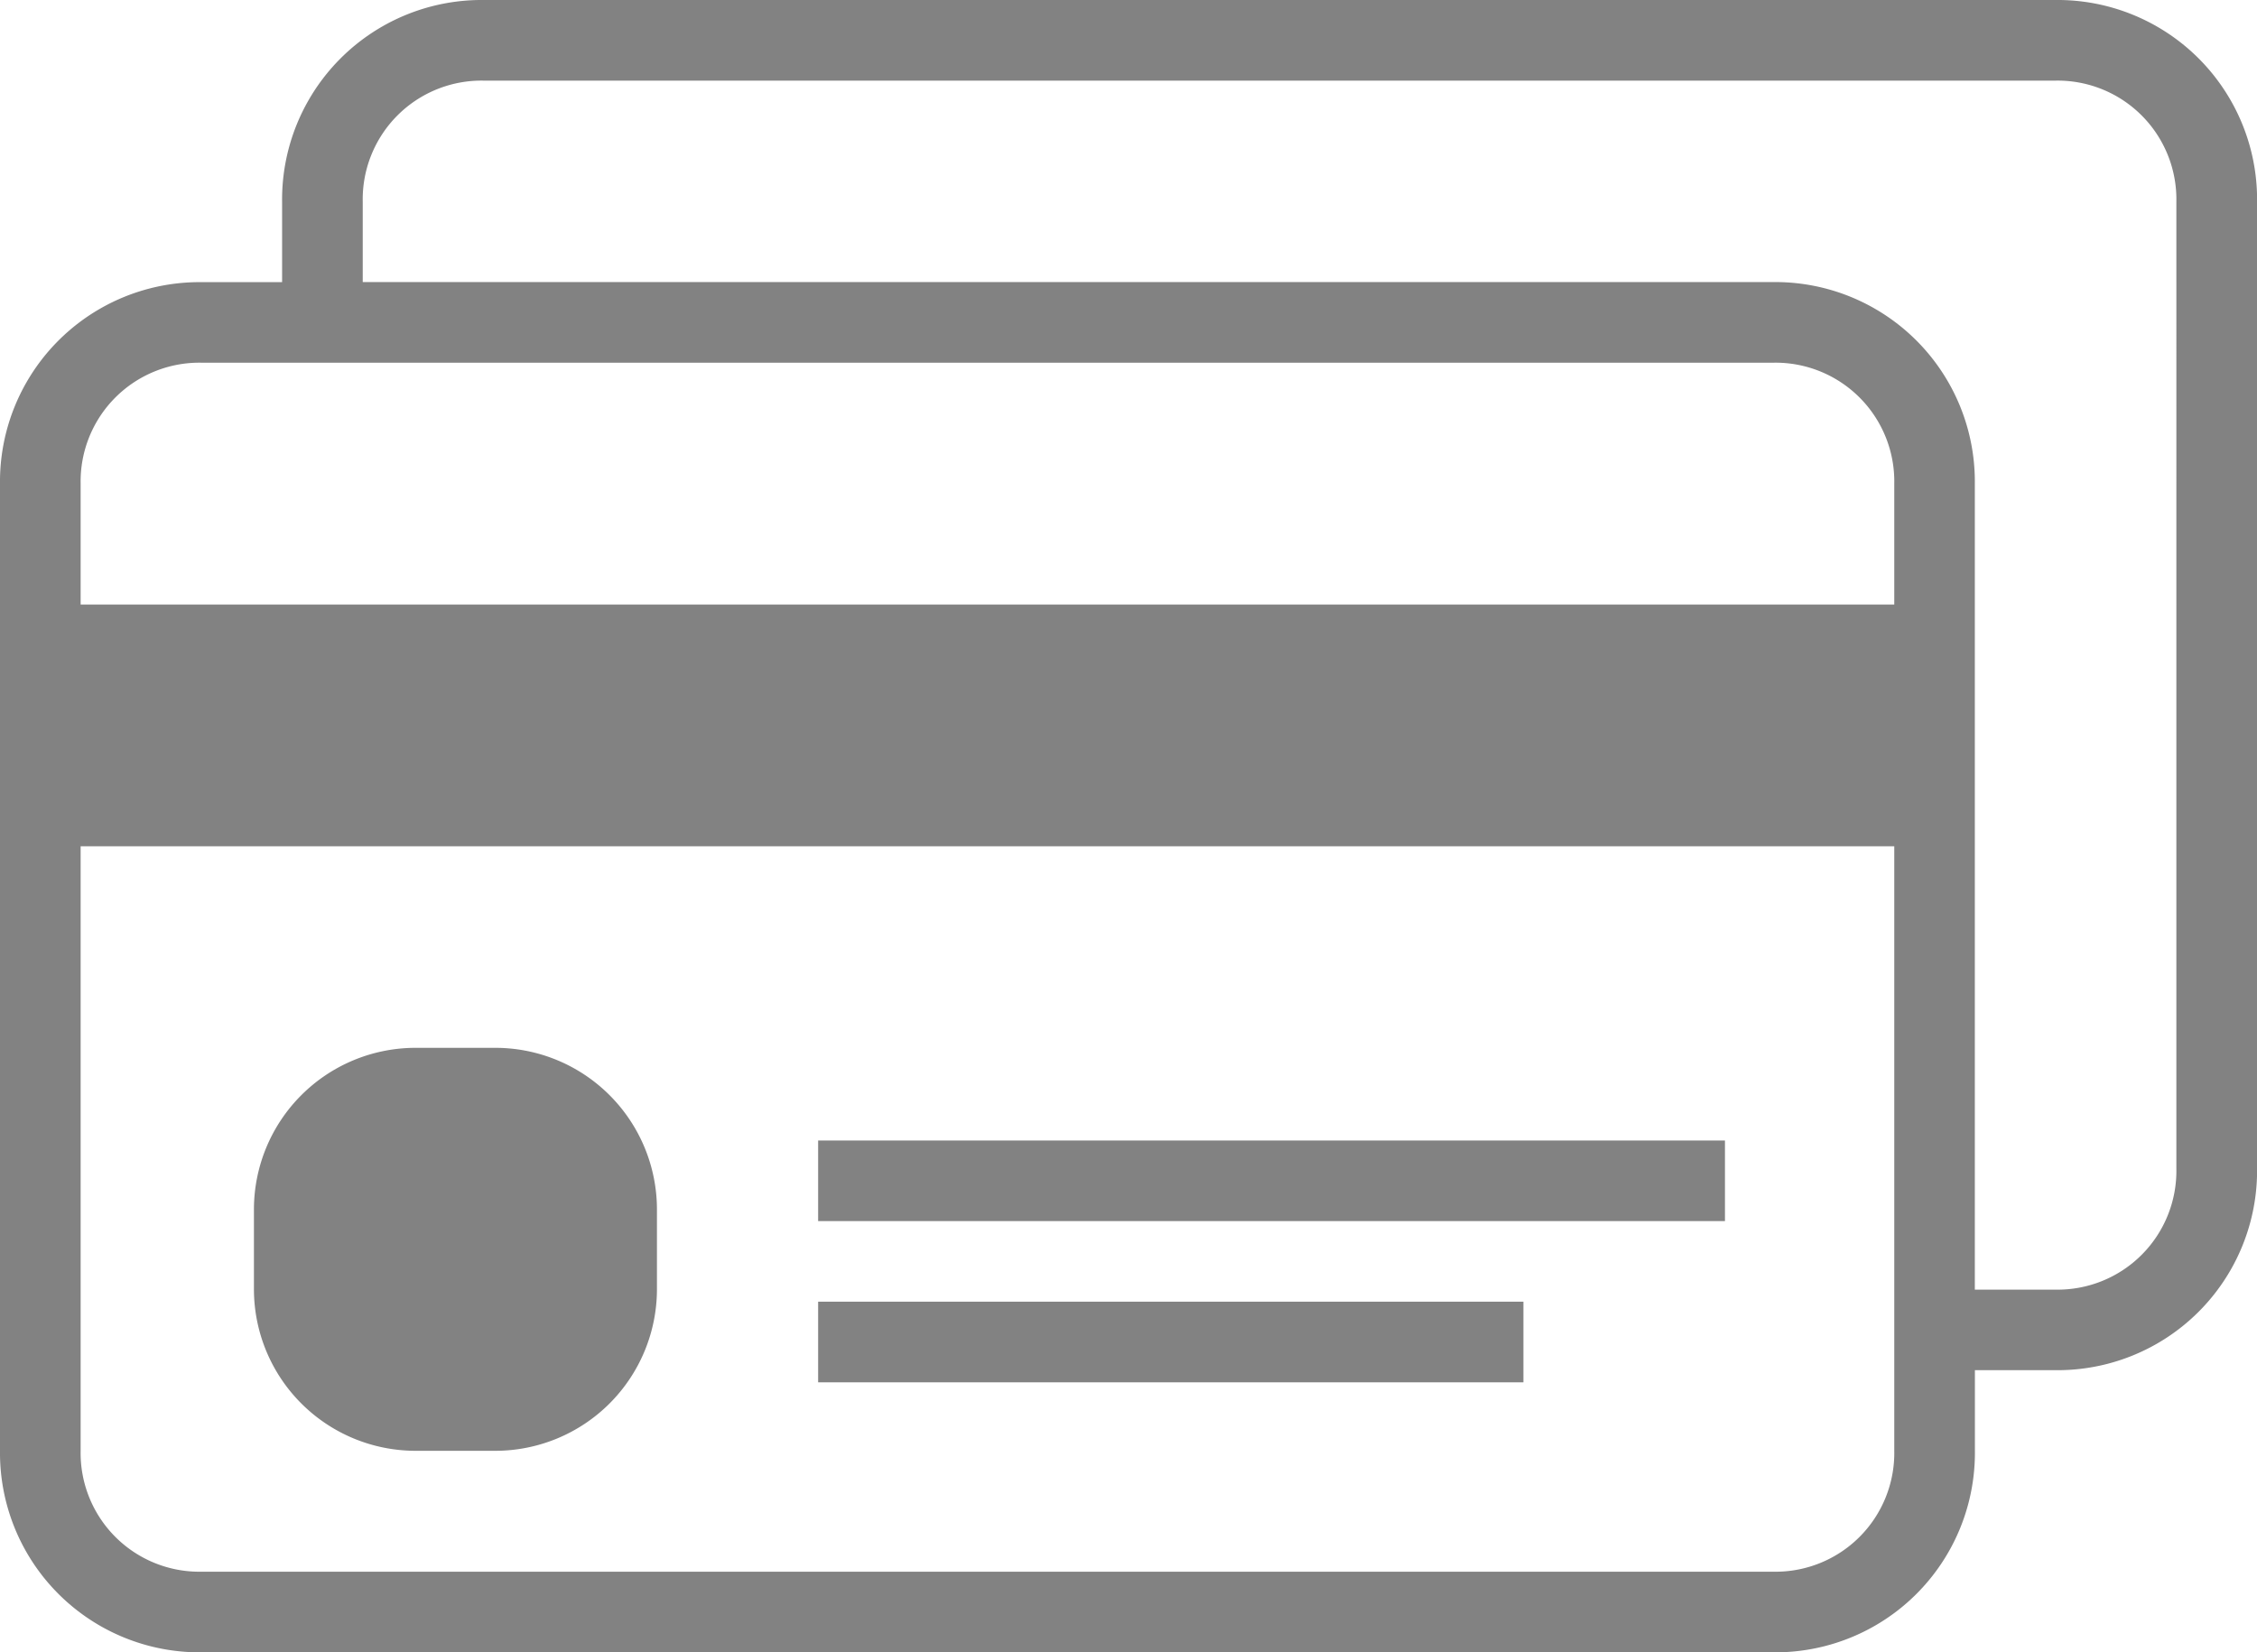
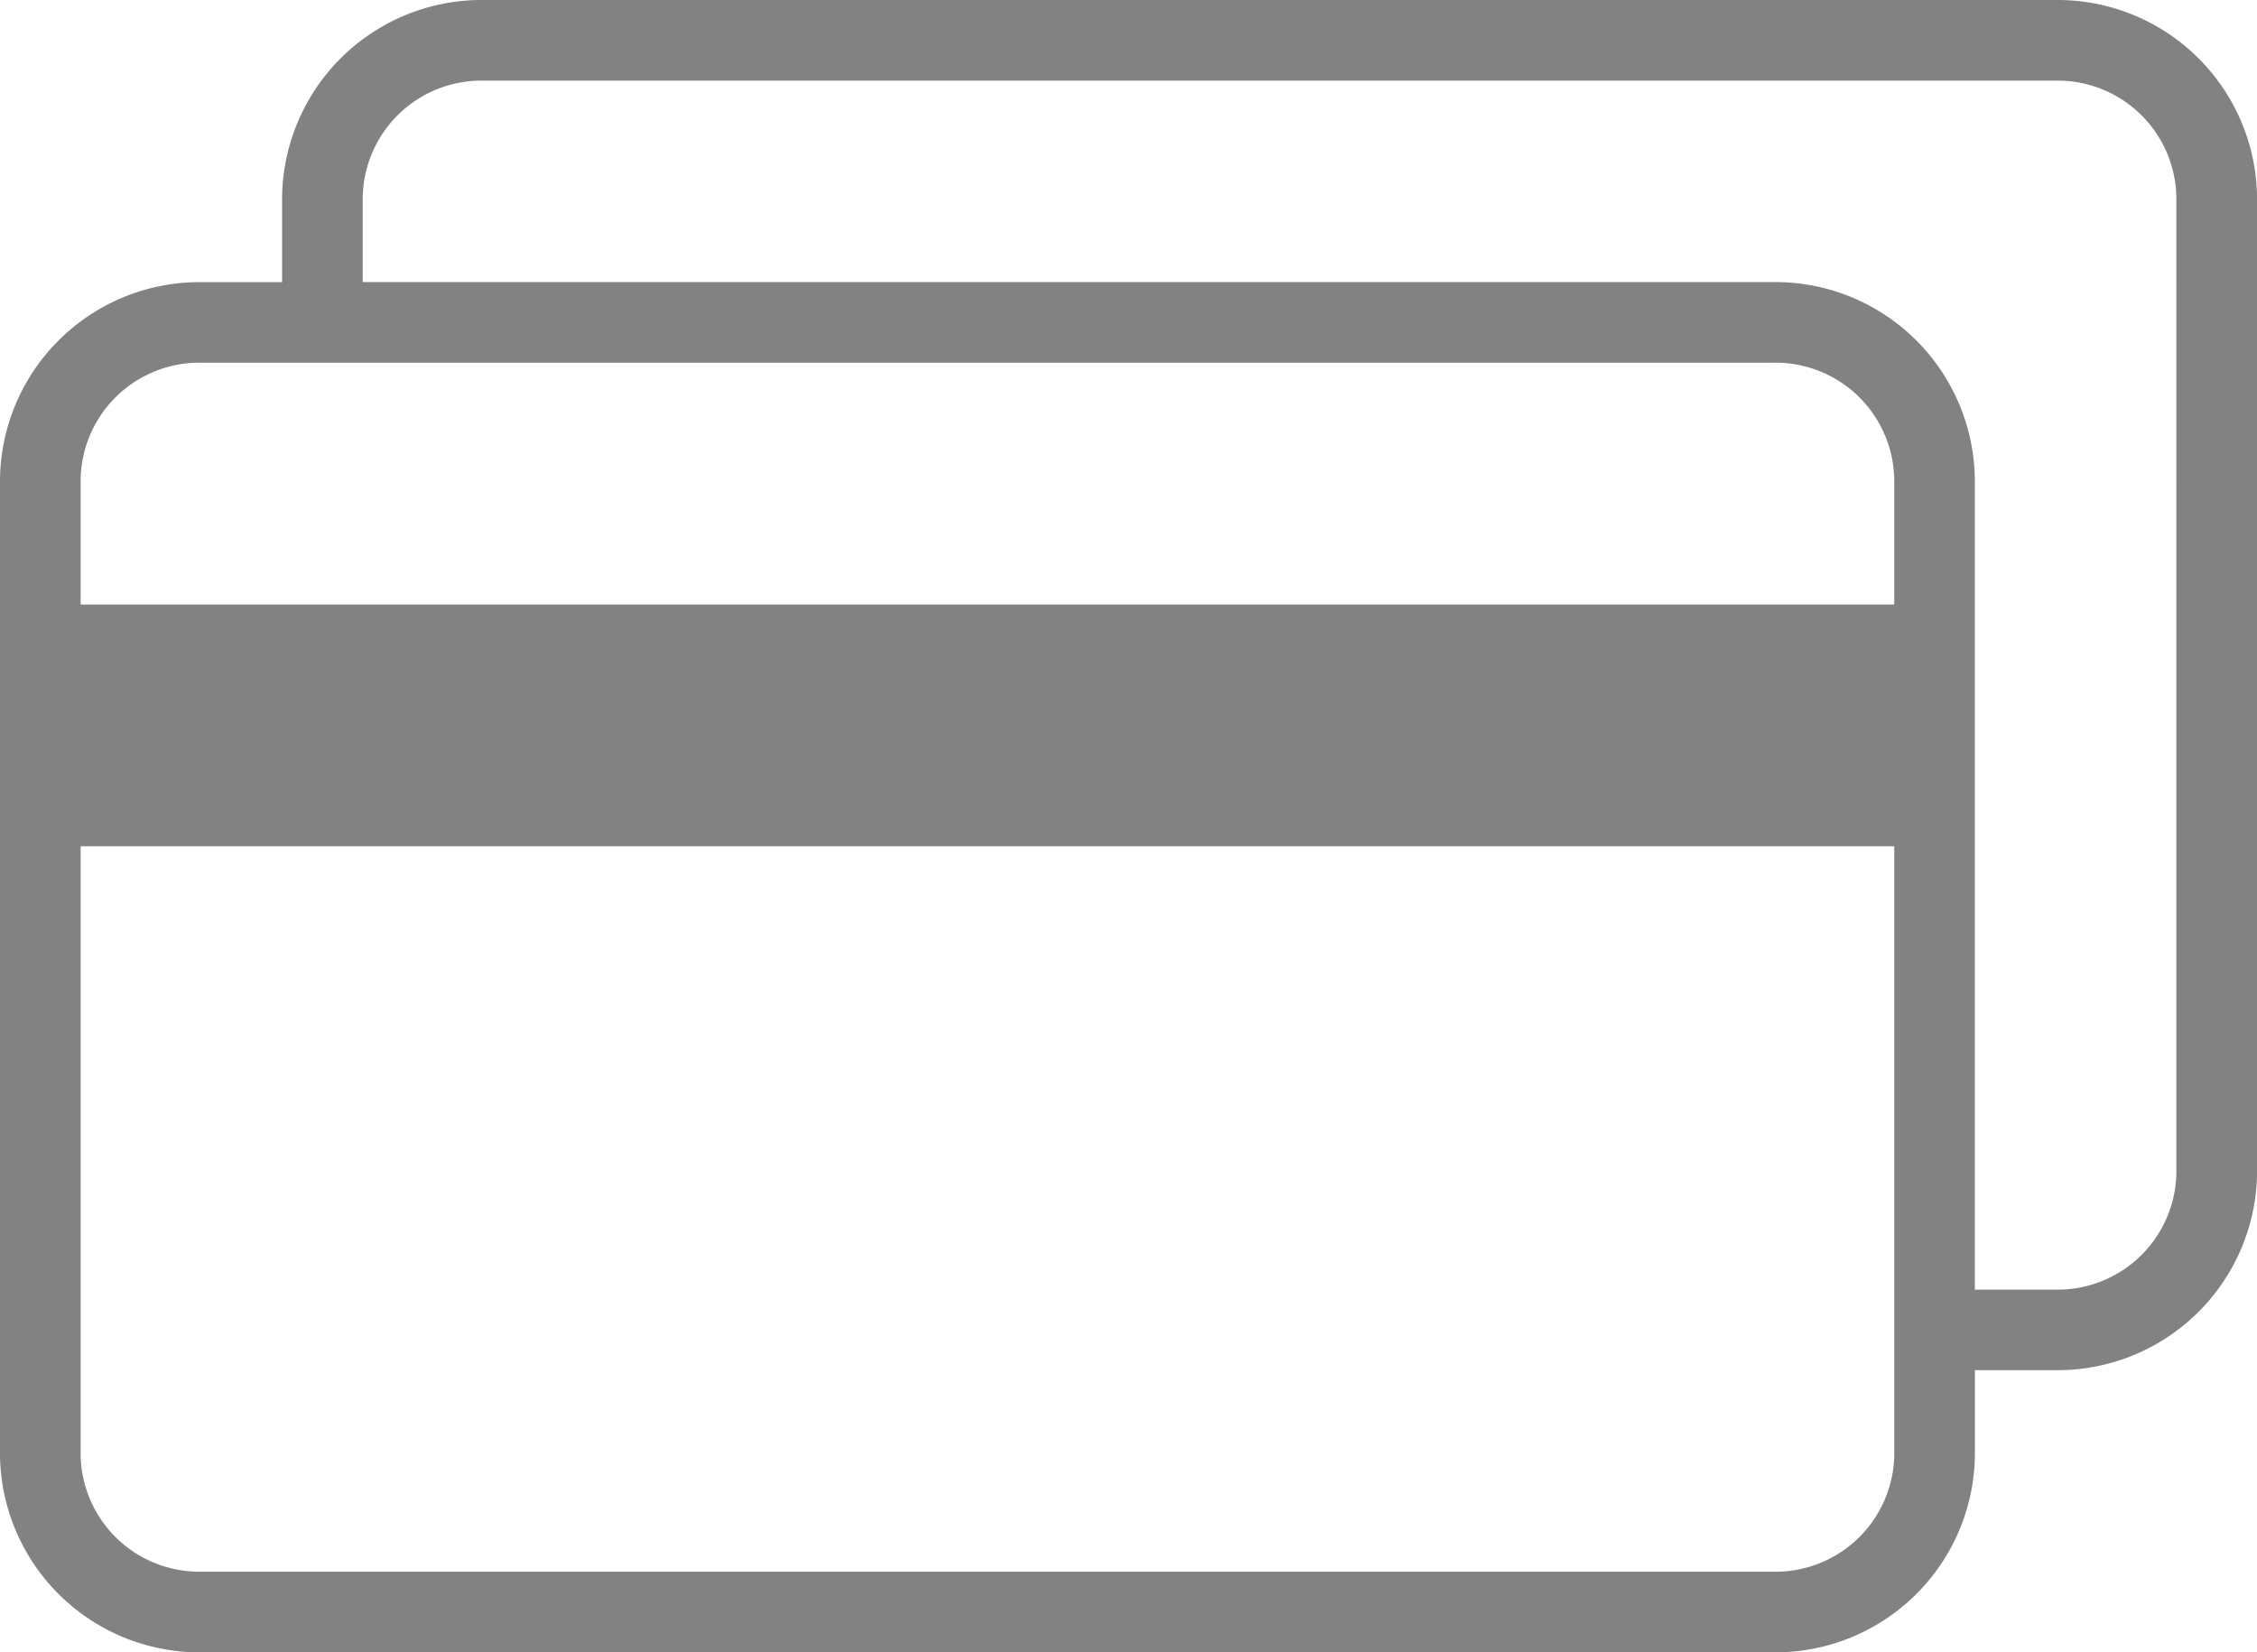
<svg xmlns="http://www.w3.org/2000/svg" width="30.539" height="22.359">
-   <path fill="#828282" d="M6.708 14.179H5.617a2.188 2.188 0 0 0-2.181 2.181v1.091a2.188 2.188 0 0 0 2.181 2.181h1.091a2.188 2.188 0 0 0 2.181-2.181V16.36a2.188 2.188 0 0 0-2.181-2.181zM11.07 15.433h12.27v1.091H11.07zM11.07 17.614h9.543v1.091H11.07z" />
  <path fill="#828282" d="M27.812 0H6.544a2.7 2.7 0 0 0-2.727 2.727v1.091h-1.09A2.7 2.7 0 0 0 0 6.544v13.088a2.7 2.7 0 0 0 2.727 2.727h21.268a2.7 2.7 0 0 0 2.727-2.727v-1.091h1.091a2.7 2.7 0 0 0 2.727-2.727V2.727A2.7 2.7 0 0 0 27.812 0zM2.727 4.908h21.268a1.607 1.607 0 0 1 1.636 1.636V8.18H1.091V6.544a1.607 1.607 0 0 1 1.636-1.636zm21.268 16.36H2.727a1.607 1.607 0 0 1-1.636-1.636v-8.18h24.54v8.18a1.607 1.607 0 0 1-1.636 1.636zm5.453-5.453a1.607 1.607 0 0 1-1.636 1.636h-1.091V6.544a2.7 2.7 0 0 0-2.727-2.727H4.908v-1.09a1.607 1.607 0 0 1 1.636-1.636h21.268a1.607 1.607 0 0 1 1.636 1.636z" />
</svg>